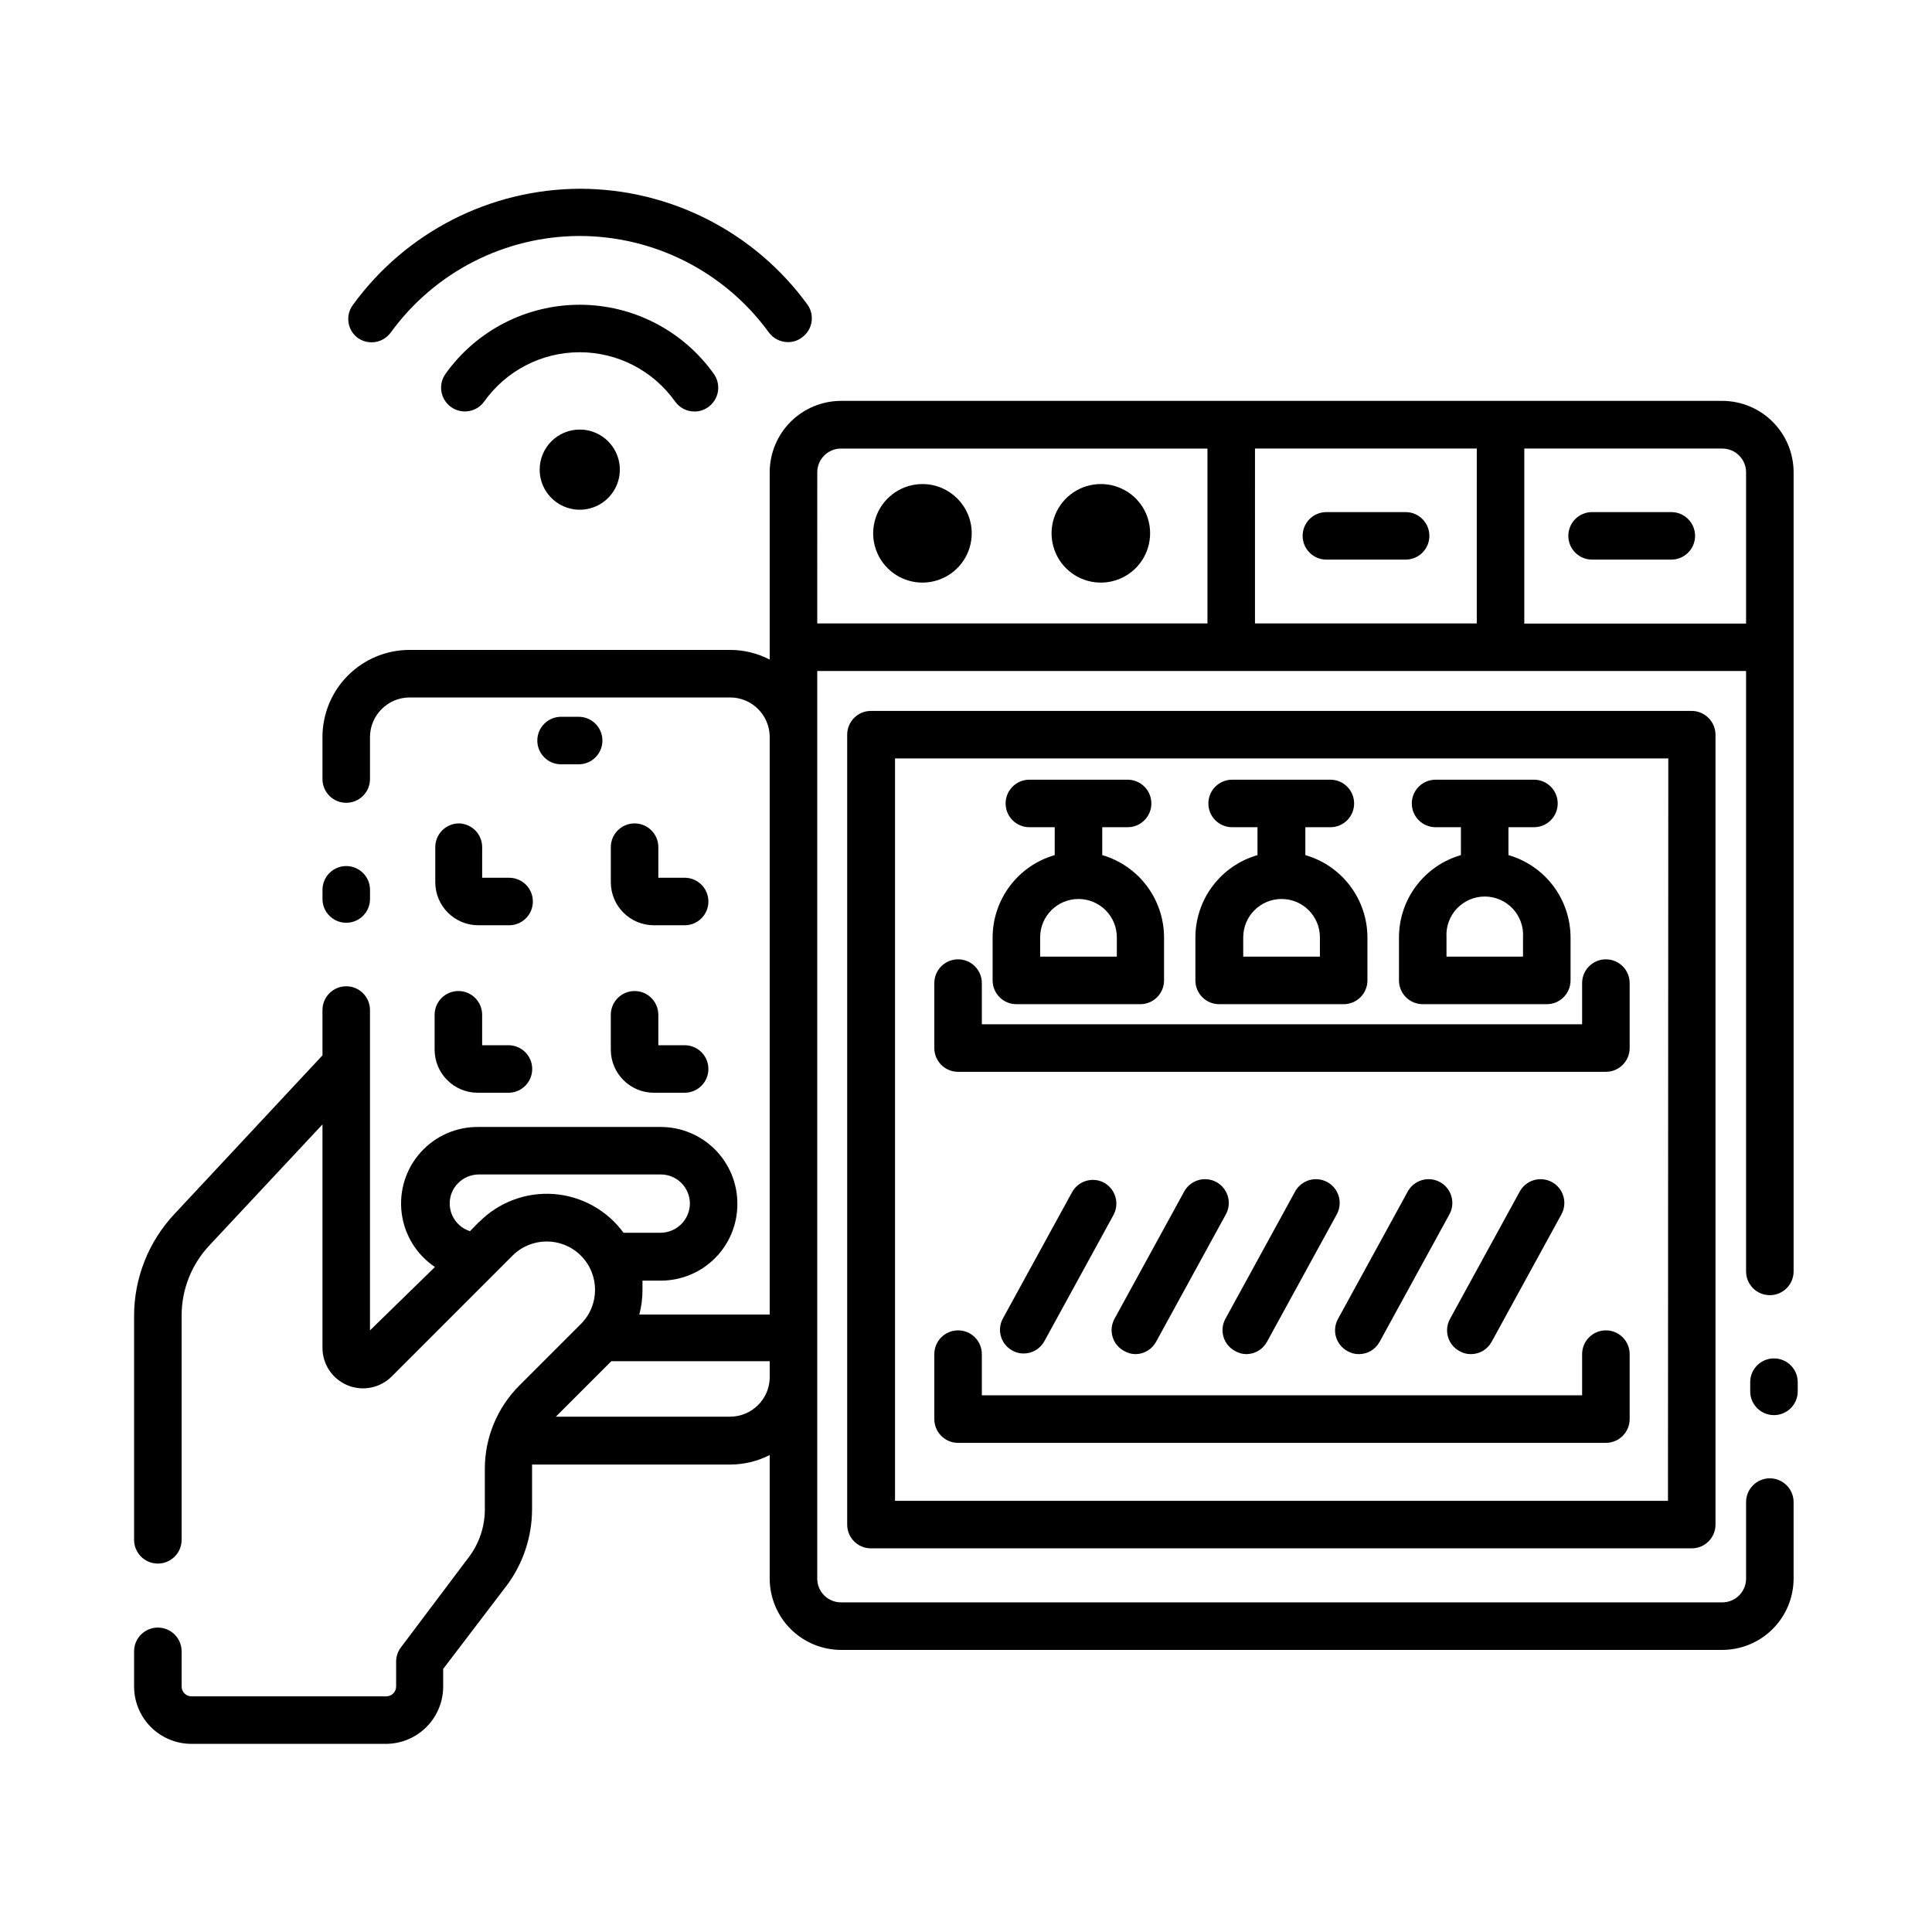
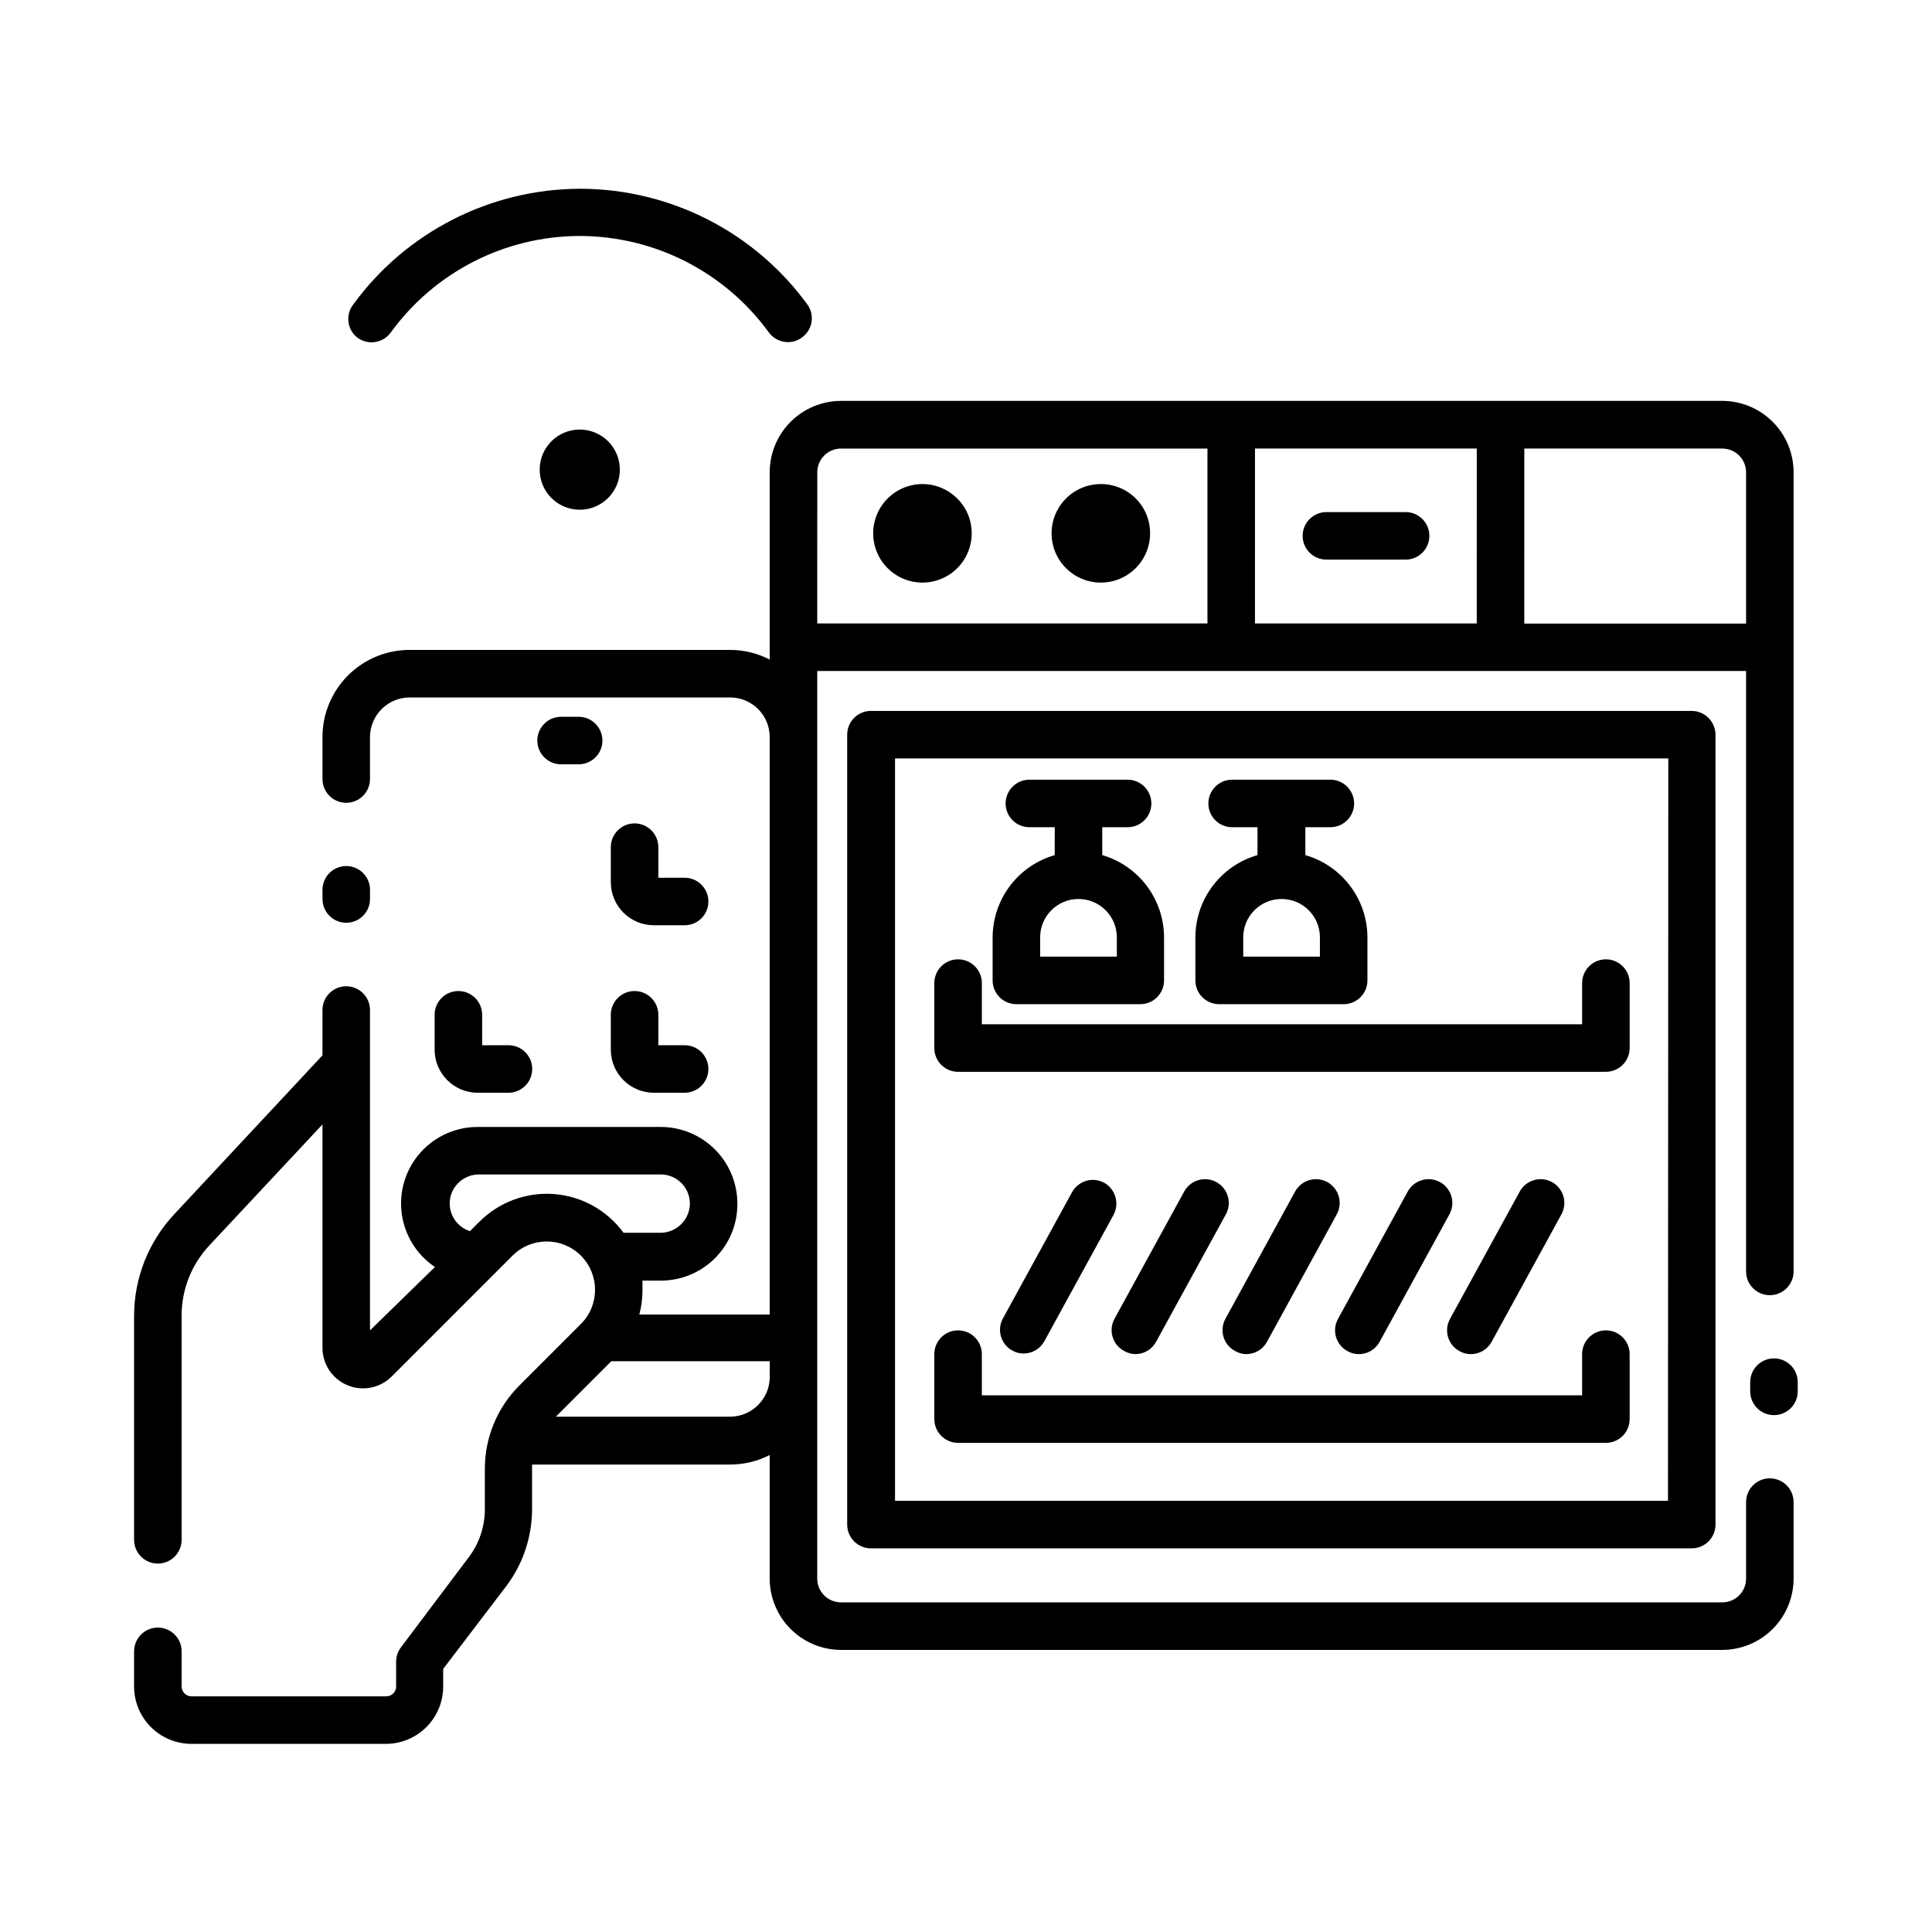
<svg xmlns="http://www.w3.org/2000/svg" fill="#000000" width="800px" height="800px" version="1.1" viewBox="144 144 512 512">
  <g>
    <path d="m388.5 272.28c-5.285-0.016-10.059 3.156-12.094 8.031-2.035 4.879-0.93 10.504 2.805 14.246 3.731 3.742 9.348 4.867 14.234 2.848 4.883-2.019 8.07-6.781 8.07-12.066 0-7.195-5.82-13.035-13.016-13.059z" />
    <path d="m435.73 272.28c-5.281 0-10.043 3.184-12.062 8.062-2.019 4.879-0.902 10.496 2.832 14.23s9.348 4.852 14.227 2.828c4.879-2.019 8.062-6.781 8.062-12.062 0.012-3.465-1.363-6.793-3.812-9.246-2.453-2.449-5.777-3.82-9.246-3.812z" />
-     <path d="m586.91 279.71h-20.992c-3.477 0-6.297 2.82-6.297 6.297 0 3.477 2.82 6.297 6.297 6.297h20.992c3.481 0 6.301-2.82 6.301-6.297 0-3.477-2.82-6.297-6.301-6.297z" />
    <path d="m516.5 279.71h-20.992c-3.477 0-6.297 2.82-6.297 6.297 0 3.477 2.82 6.297 6.297 6.297h20.992c3.481 0 6.297-2.82 6.297-6.297 0-3.477-2.816-6.297-6.297-6.297z" />
    <path d="m614.12 503.99c-3.477 0-6.297 2.82-6.297 6.297v2.438c0 3.477 2.82 6.297 6.297 6.297 3.477 0 6.297-2.82 6.297-6.297v-2.438c0-3.477-2.82-6.297-6.297-6.297z" />
    <path d="m413.35 410.12h32.832c3.481 0 6.301-2.82 6.301-6.297v-11.422c-0.012-4.91-1.613-9.688-4.566-13.617-2.949-3.926-7.094-6.793-11.809-8.172v-7.391h6.719c3.477 0 6.297-2.816 6.297-6.297 0-3.477-2.82-6.297-6.297-6.297h-26.031c-3.481 0-6.297 2.82-6.297 6.297 0 3.481 2.816 6.297 6.297 6.297h6.719l-0.004 7.391c-4.738 1.363-8.902 4.231-11.871 8.168s-4.578 8.734-4.586 13.664v11.418c0.023 3.465 2.836 6.258 6.297 6.258zm6.297-17.719h0.004c0-5.609 4.547-10.16 10.16-10.16 5.609 0 10.16 4.551 10.16 10.16v5.121h-20.32z" />
    <path d="m467.17 410.12h32.918c3.477 0 6.297-2.82 6.297-6.297v-11.422c-0.016-4.922-1.629-9.707-4.598-13.637-2.969-3.93-7.129-6.789-11.859-8.152v-7.391h6.633c3.477 0 6.297-2.816 6.297-6.297 0-3.477-2.82-6.297-6.297-6.297h-26.031c-3.477 0-6.297 2.82-6.297 6.297 0 3.481 2.82 6.297 6.297 6.297h6.719v7.391c-4.738 1.363-8.906 4.231-11.875 8.168s-4.574 8.734-4.582 13.664v11.418c0.008 1.68 0.691 3.281 1.887 4.457 1.199 1.176 2.816 1.824 4.492 1.801zm6.297-17.719h0.004c0-5.609 4.547-10.16 10.16-10.16 5.609 0 10.16 4.551 10.16 10.16v5.121h-20.32z" />
-     <path d="m521.04 410.12h32.875c3.477 0 6.297-2.82 6.297-6.297v-11.422c-0.02-4.922-1.629-9.707-4.598-13.637-2.969-3.93-7.129-6.789-11.859-8.152v-7.391h6.758c3.477 0 6.297-2.816 6.297-6.297 0-3.477-2.82-6.297-6.297-6.297h-26.07c-3.481 0-6.301 2.82-6.301 6.297 0 3.481 2.82 6.297 6.301 6.297h6.719l-0.004 7.391c-4.734 1.367-8.895 4.234-11.855 8.172-2.961 3.938-4.562 8.734-4.559 13.66v11.418c0.023 3.465 2.836 6.258 6.297 6.258zm6.297-17.719c-0.18-2.801 0.809-5.555 2.727-7.602 1.922-2.047 4.606-3.211 7.414-3.211 2.809 0 5.488 1.164 7.41 3.211s2.91 4.801 2.727 7.602v5.121h-20.277z" />
    <path d="m397.69 526.37h171.89c3.477 0 6.297-2.82 6.297-6.297v-17.215c0-3.477-2.82-6.297-6.297-6.297-3.481 0-6.301 2.82-6.301 6.297v10.914l-159.08 0.004v-10.918c0-3.477-2.816-6.297-6.297-6.297-3.477 0-6.297 2.82-6.297 6.297v17.215c0 3.398 2.691 6.184 6.086 6.297z" />
    <path d="m436.52 457.39c-3.019-1.566-6.738-0.449-8.395 2.519l-18.391 33.586c-1.59 3.019-0.469 6.754 2.519 8.398 0.906 0.527 1.934 0.801 2.981 0.797 2.312 0.016 4.441-1.242 5.543-3.273l18.391-33.586-0.004-0.004c1.551-3.062 0.379-6.805-2.644-8.438z" />
    <path d="m441.98 502.06c0.902 0.527 1.934 0.801 2.981 0.797 2.266-0.031 4.336-1.281 5.414-3.273l18.391-33.586v-0.004c0.867-1.469 1.102-3.227 0.648-4.871s-1.551-3.035-3.047-3.856c-1.496-0.816-3.262-0.996-4.891-0.488-1.629 0.504-2.984 1.648-3.754 3.172l-18.391 33.586c-0.793 1.477-0.961 3.215-0.461 4.816 0.496 1.602 1.617 2.938 3.109 3.707z" />
    <path d="m471.37 502.06c0.906 0.527 1.934 0.801 2.981 0.797 2.266-0.031 4.336-1.281 5.418-3.273l18.391-33.586-0.004-0.004c0.867-1.469 1.102-3.227 0.652-4.871-0.453-1.645-1.555-3.035-3.051-3.856-1.496-0.816-3.258-0.996-4.887-0.488-1.629 0.504-2.984 1.648-3.754 3.172l-18.391 33.586c-0.793 1.477-0.961 3.215-0.465 4.816 0.496 1.602 1.617 2.938 3.109 3.707z" />
    <path d="m501.1 502.06c0.902 0.527 1.934 0.801 2.981 0.797 2.309 0.016 4.441-1.242 5.539-3.273l18.391-33.586v-0.004c0.867-1.469 1.102-3.227 0.648-4.871-0.449-1.645-1.551-3.035-3.047-3.856-1.496-0.816-3.262-0.996-4.891-0.488-1.629 0.504-2.981 1.648-3.754 3.172l-18.391 33.586h0.004c-0.805 1.461-0.992 3.188-0.52 4.785 0.477 1.602 1.566 2.945 3.039 3.738z" />
    <path d="m530.78 502.06c0.906 0.527 1.938 0.801 2.984 0.797 2.309 0.016 4.438-1.242 5.539-3.273l18.391-33.586v-0.004c0.867-1.469 1.102-3.227 0.648-4.871-0.449-1.645-1.551-3.035-3.047-3.856-1.496-0.816-3.262-0.996-4.891-0.488-1.629 0.504-2.984 1.648-3.754 3.172l-18.391 33.586h0.004c-0.805 1.461-0.992 3.188-0.52 4.785 0.473 1.602 1.566 2.945 3.035 3.738z" />
    <path d="m397.69 428.04h171.89c3.477 0 6.297-2.82 6.297-6.297v-17.215c0-3.477-2.82-6.297-6.297-6.297-3.481 0-6.301 2.82-6.301 6.297v10.914l-159.08 0.004v-10.918c0-3.477-2.816-6.297-6.297-6.297-3.477 0-6.297 2.82-6.297 6.297v17.215c0 3.398 2.691 6.184 6.086 6.297z" />
    <path d="m374.81 332.4c-3.481 0-6.297 2.82-6.297 6.301v209.33c0 3.477 2.816 6.297 6.297 6.297h217.52c3.477 0 6.297-2.82 6.297-6.297v-209.33c-0.023-3.469-2.828-6.277-6.297-6.301zm211.22 209.33-204.84 0.004v-196.74h204.93z" />
    <path d="m297.35 346.55c3.477 0 6.297-2.816 6.297-6.297 0-3.477-2.82-6.297-6.297-6.297h-4.66c-3.477 0-6.297 2.82-6.297 6.297 0 3.481 2.82 6.297 6.297 6.297z" />
    <path d="m287.02 268.42c-0.016 4.297 2.559 8.184 6.527 9.84 3.969 1.66 8.543 0.762 11.59-2.273 3.047-3.035 3.965-7.606 2.32-11.582-1.641-3.973-5.516-6.566-9.816-6.566-5.848 0-10.598 4.731-10.621 10.582z" />
-     <path d="m322.91 250.41c1.18 1.656 3.09 2.641 5.125 2.644 1.312 0.008 2.59-0.402 3.652-1.176 1.367-0.973 2.293-2.449 2.57-4.102 0.273-1.656-0.121-3.352-1.102-4.715-8.195-11.484-21.434-18.297-35.539-18.297-14.109 0-27.344 6.812-35.539 18.297-0.977 1.359-1.371 3.047-1.098 4.695 0.27 1.652 1.188 3.125 2.543 4.102 2.832 2.027 6.769 1.379 8.797-1.449 5.82-8.195 15.246-13.062 25.297-13.062 10.047 0 19.477 4.867 25.293 13.062z" />
    <path d="m238.78 233.53c1.359 0.98 3.059 1.375 4.711 1.102 1.656-0.277 3.133-1.203 4.106-2.57 11.641-16 30.215-25.484 50-25.527 19.828 0.02 38.453 9.504 50.129 25.527 1.184 1.629 3.07 2.598 5.082 2.602 1.332 0.016 2.633-0.41 3.695-1.215 2.809-1.988 3.484-5.871 1.512-8.691-14.023-19.277-36.41-30.695-60.25-30.734-23.82 0.051-46.188 11.469-60.203 30.734-1.004 1.324-1.441 2.992-1.211 4.641 0.227 1.645 1.102 3.133 2.43 4.133z" />
    <path d="m259.18 422.17c0 6.305 5.113 11.418 11.418 11.418h8.148c3.477 0 6.297-2.82 6.297-6.297 0-3.481-2.82-6.297-6.297-6.297h-6.973v-8.062c0-3.477-2.816-6.297-6.297-6.297-3.477 0-6.297 2.82-6.297 6.297z" />
    <path d="m305.87 422.17c0 6.305 5.113 11.418 11.418 11.418h8.145c3.481 0 6.297-2.82 6.297-6.297 0-3.481-2.816-6.297-6.297-6.297h-6.969v-8.062c0-3.477-2.82-6.297-6.297-6.297-3.477 0-6.297 2.82-6.297 6.297z" />
-     <path d="m265.65 362.21c-3.477 0-6.297 2.82-6.297 6.301v9.277c0 6.309 5.113 11.418 11.418 11.418h8.148c3.477 0 6.297-2.816 6.297-6.297 0-3.477-2.82-6.297-6.297-6.297h-7.141v-8.062c0.027-3.43-2.699-6.246-6.129-6.34z" />
    <path d="m312.17 362.21c-3.477 0-6.297 2.82-6.297 6.301v9.277c0 6.309 5.113 11.418 11.418 11.418h8.145c3.481 0 6.297-2.816 6.297-6.297 0-3.477-2.816-6.297-6.297-6.297h-6.969v-8.062c0.012-1.676-0.648-3.289-1.828-4.481-1.184-1.188-2.793-1.859-4.469-1.859z" />
    <path d="m235.76 388.54c3.477 0 6.297-2.816 6.297-6.297v-2.434c0-3.481-2.82-6.297-6.297-6.297-3.481 0-6.297 2.816-6.297 6.297v2.434c0 3.481 2.816 6.297 6.297 6.297z" />
    <path d="m613.03 535.77c-3.481 0-6.301 2.82-6.301 6.301v20.277c0 3.477-2.816 6.297-6.297 6.297h-233.56c-3.477 0-6.297-2.82-6.297-6.297v-240.53h246.15v159.12c0 3.477 2.82 6.297 6.301 6.297 3.477 0 6.297-2.82 6.297-6.297v-211.81c-0.012-5.008-2.004-9.805-5.547-13.348-3.539-3.539-8.34-5.531-13.348-5.543h-233.56c-5.004 0.012-9.805 2.004-13.344 5.543-3.543 3.543-5.535 8.34-5.547 13.348v49.668c-3.242-1.688-6.844-2.566-10.496-2.562h-84.934c-6.125 0-12 2.434-16.328 6.766-4.332 4.328-6.762 10.203-6.762 16.328v11.125c0 3.477 2.816 6.297 6.297 6.297 3.477 0 6.297-2.82 6.297-6.297v-11.125c0.023-5.789 4.707-10.473 10.496-10.496h84.934c5.699-0.004 10.359 4.547 10.496 10.242v153.29h-34.555c0.559-2.098 0.84-4.254 0.84-6.422v-2.562h4.957c5.383-0.023 10.539-2.188 14.328-6.012 3.789-3.828 5.898-9.008 5.863-14.391 0-5.391-2.141-10.559-5.949-14.371-3.812-3.809-8.98-5.949-14.371-5.949h-48.195c-5.875-0.098-11.5 2.359-15.422 6.731-3.922 4.367-5.758 10.227-5.031 16.055 0.727 5.828 3.945 11.055 8.824 14.328l-17.215 16.793v-84.891c0-3.481-2.82-6.301-6.297-6.301-3.481 0-6.297 2.82-6.297 6.301v12.008l-39.172 41.984v-0.004c-6.926 7.348-10.773 17.07-10.75 27.164v59.242c0 3.477 2.82 6.297 6.297 6.297 3.481 0 6.301-2.82 6.301-6.297v-59.41c-0.012-6.887 2.602-13.523 7.305-18.555l30.02-32.117v59.195c0 4.348 2.617 8.266 6.633 9.93s8.637 0.742 11.711-2.328l32.035-32.035c5.008-4.996 13.121-4.988 18.117 0.02 4.996 5.008 4.988 13.121-0.023 18.117l-16.332 16.332c-5.816 5.828-9.094 13.723-9.109 21.957v10.832c0 4.543-1.473 8.961-4.199 12.594l-18.012 23.934c-0.832 1.082-1.289 2.41-1.301 3.777v6.633c0 1.438-1.164 2.606-2.602 2.606h-51.641c-1.438 0-2.602-1.168-2.602-2.606v-9.32c0-3.477-2.82-6.297-6.301-6.297-3.477 0-6.297 2.82-6.297 6.297v9.32c0 4.031 1.602 7.898 4.453 10.746 2.848 2.852 6.715 4.453 10.746 4.453h51.641c4.039-0.035 7.898-1.672 10.727-4.555 2.824-2.883 4.391-6.773 4.344-10.812v-4.492l16.793-22.043 0.004 0.004c4.371-5.844 6.742-12.941 6.758-20.238v-10.832c-0.02-0.348-0.02-0.699 0-1.051h52.48c3.648 0 7.246-0.863 10.496-2.519v32.75c0.012 5.008 2.004 9.805 5.547 13.348 3.539 3.539 8.34 5.535 13.344 5.543h233.56c5.008-0.008 9.809-2.004 13.348-5.543 3.543-3.543 5.535-8.34 5.547-13.348v-20.277c0-1.672-0.664-3.273-1.844-4.453-1.184-1.184-2.785-1.848-4.453-1.848zm-65.074-272.9h52.48l-0.004 0.004c3.481 0 6.297 2.82 6.297 6.297v40.094h-58.777zm-71.371 0h58.777l-0.004 46.355h-58.777zm-116 6.297-0.004 0.004c0-3.477 2.82-6.297 6.297-6.297h97.109v46.352h-103.41zm-89.641 198.67-2.394 2.434 0.004 0.004c-3.191-1.008-5.363-3.961-5.375-7.305-0.02-2.055 0.797-4.027 2.266-5.461 1.449-1.449 3.41-2.262 5.461-2.266h48.195c2.051 0 4.016 0.812 5.465 2.262 1.449 1.449 2.262 3.414 2.262 5.465-0.047 4.246-3.477 7.68-7.727 7.723h-9.863c-4.363-5.969-11.125-9.719-18.496-10.262-7.371-0.539-14.609 2.184-19.797 7.449zm77.043 41.312c-0.137 5.707-4.789 10.266-10.496 10.285h-46.184l14.695-14.695h41.984z" />
  </g>
</svg>